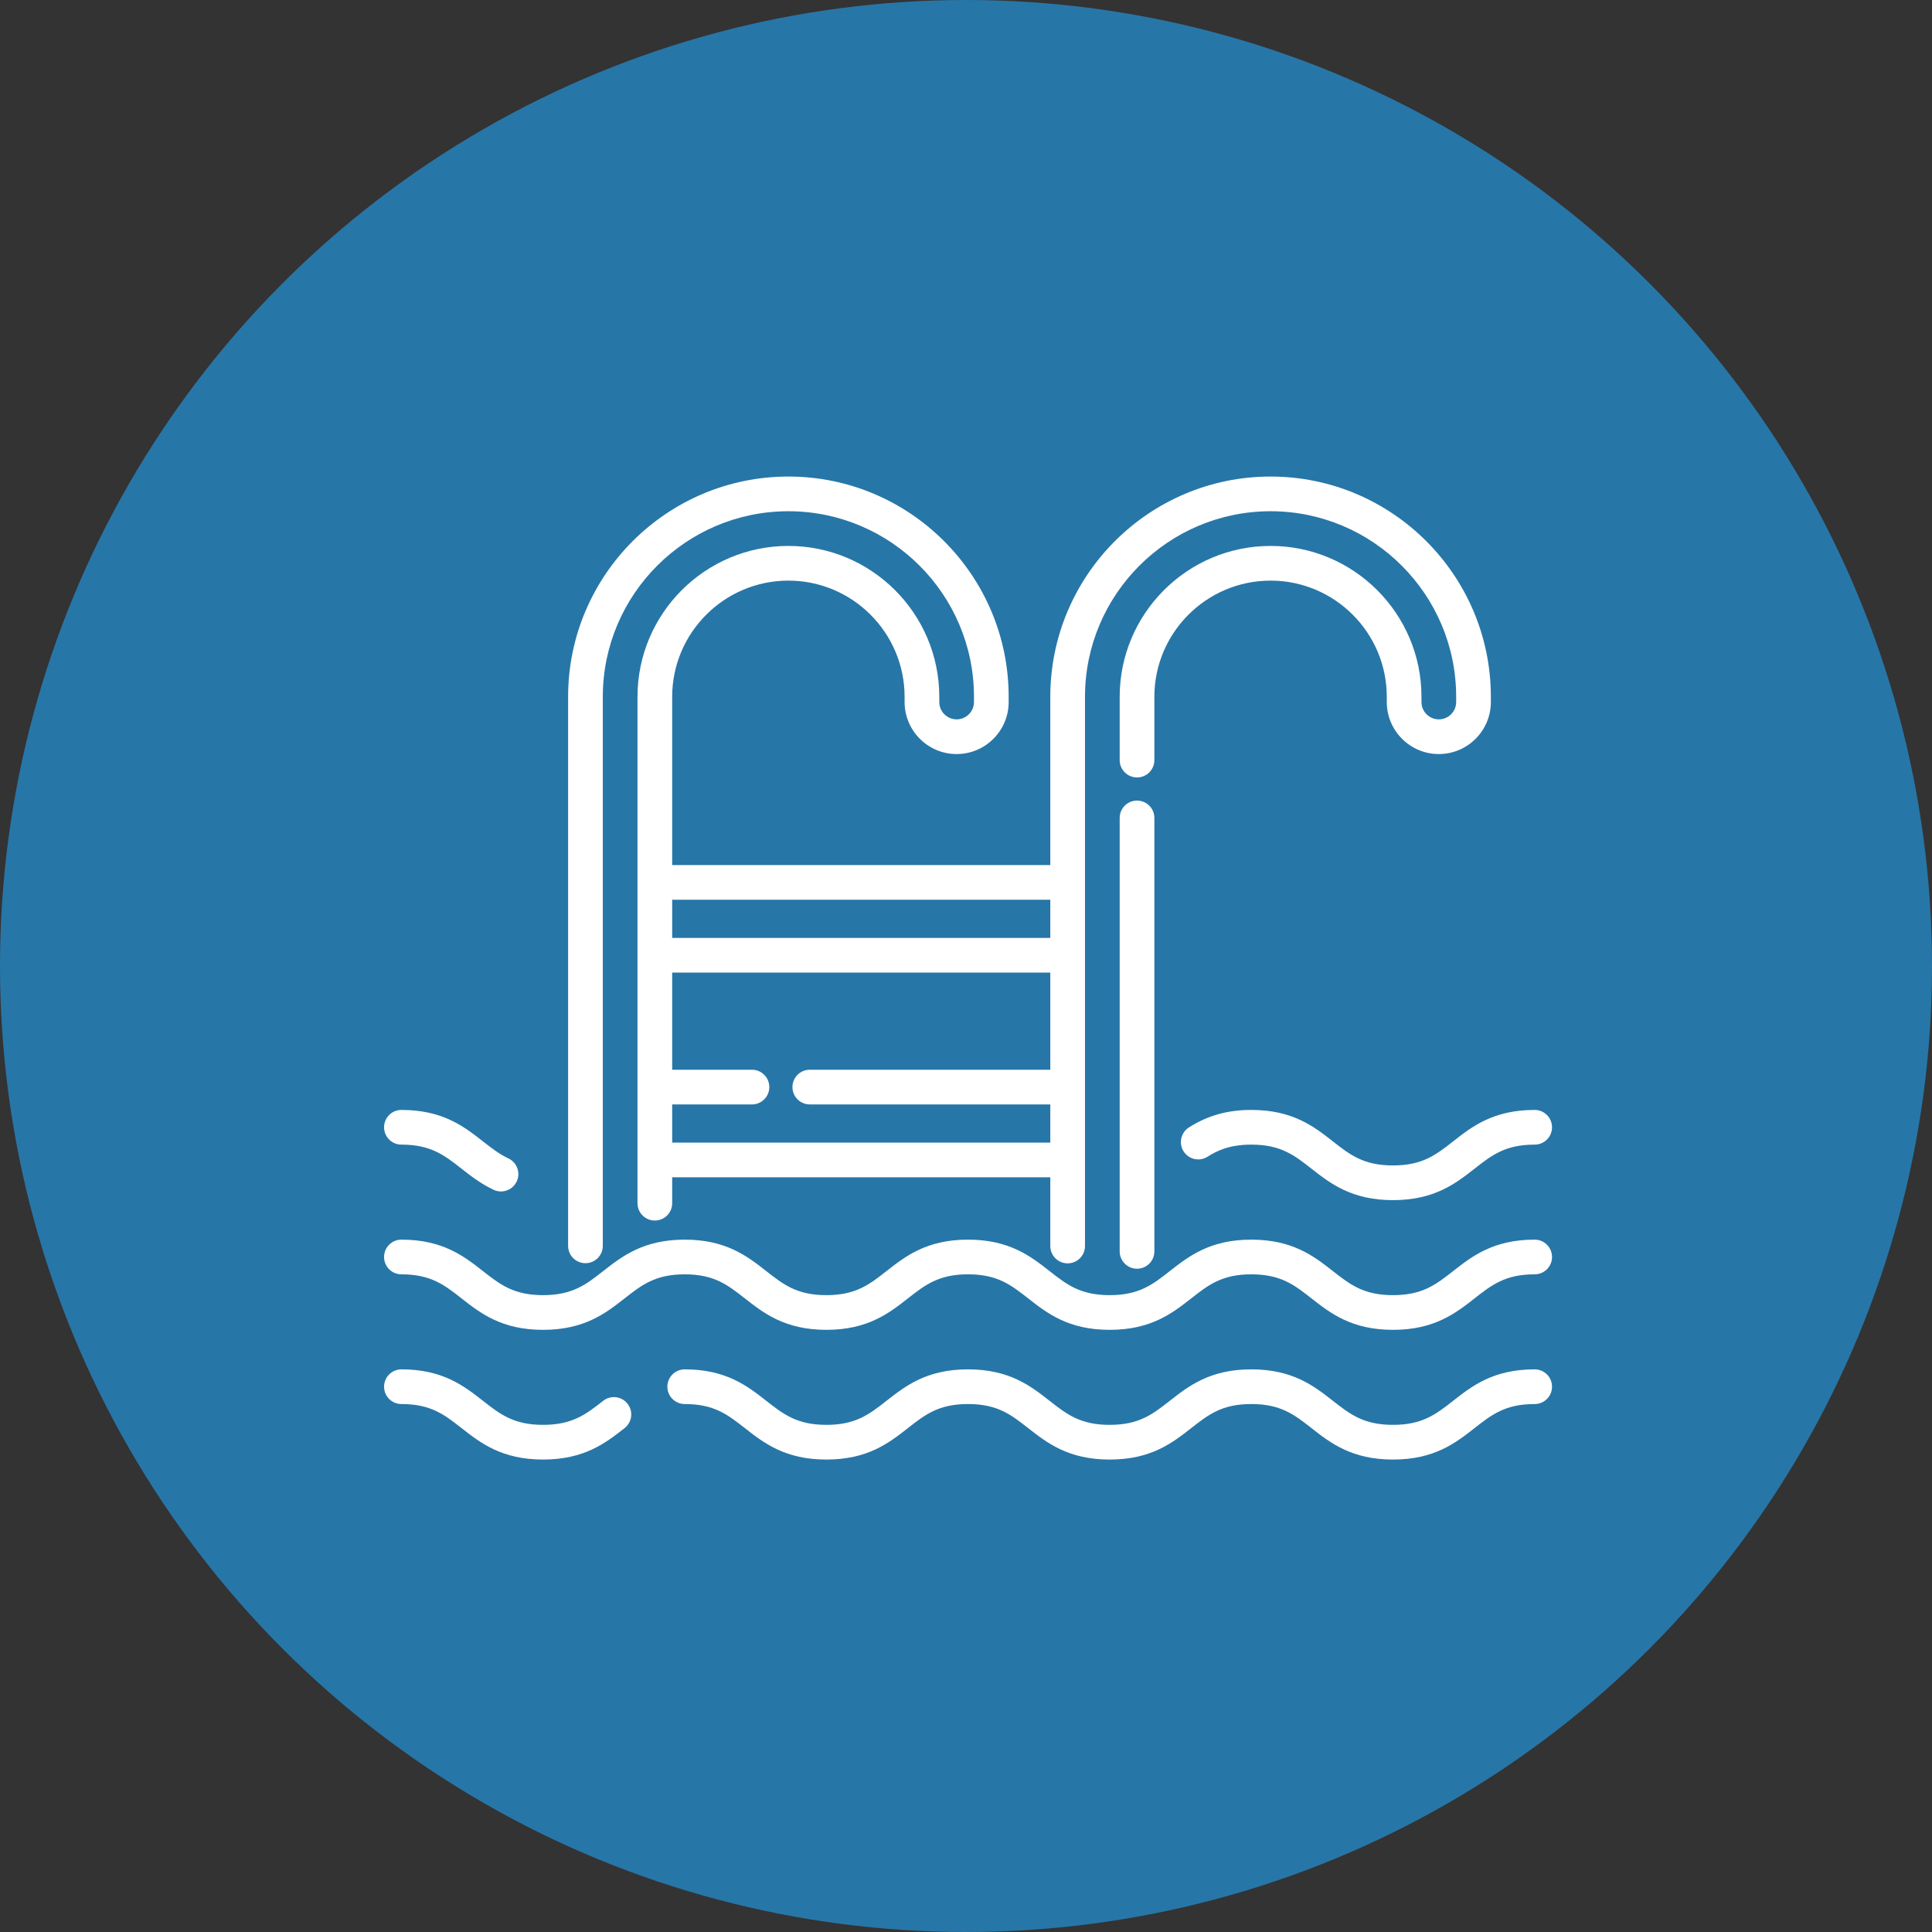
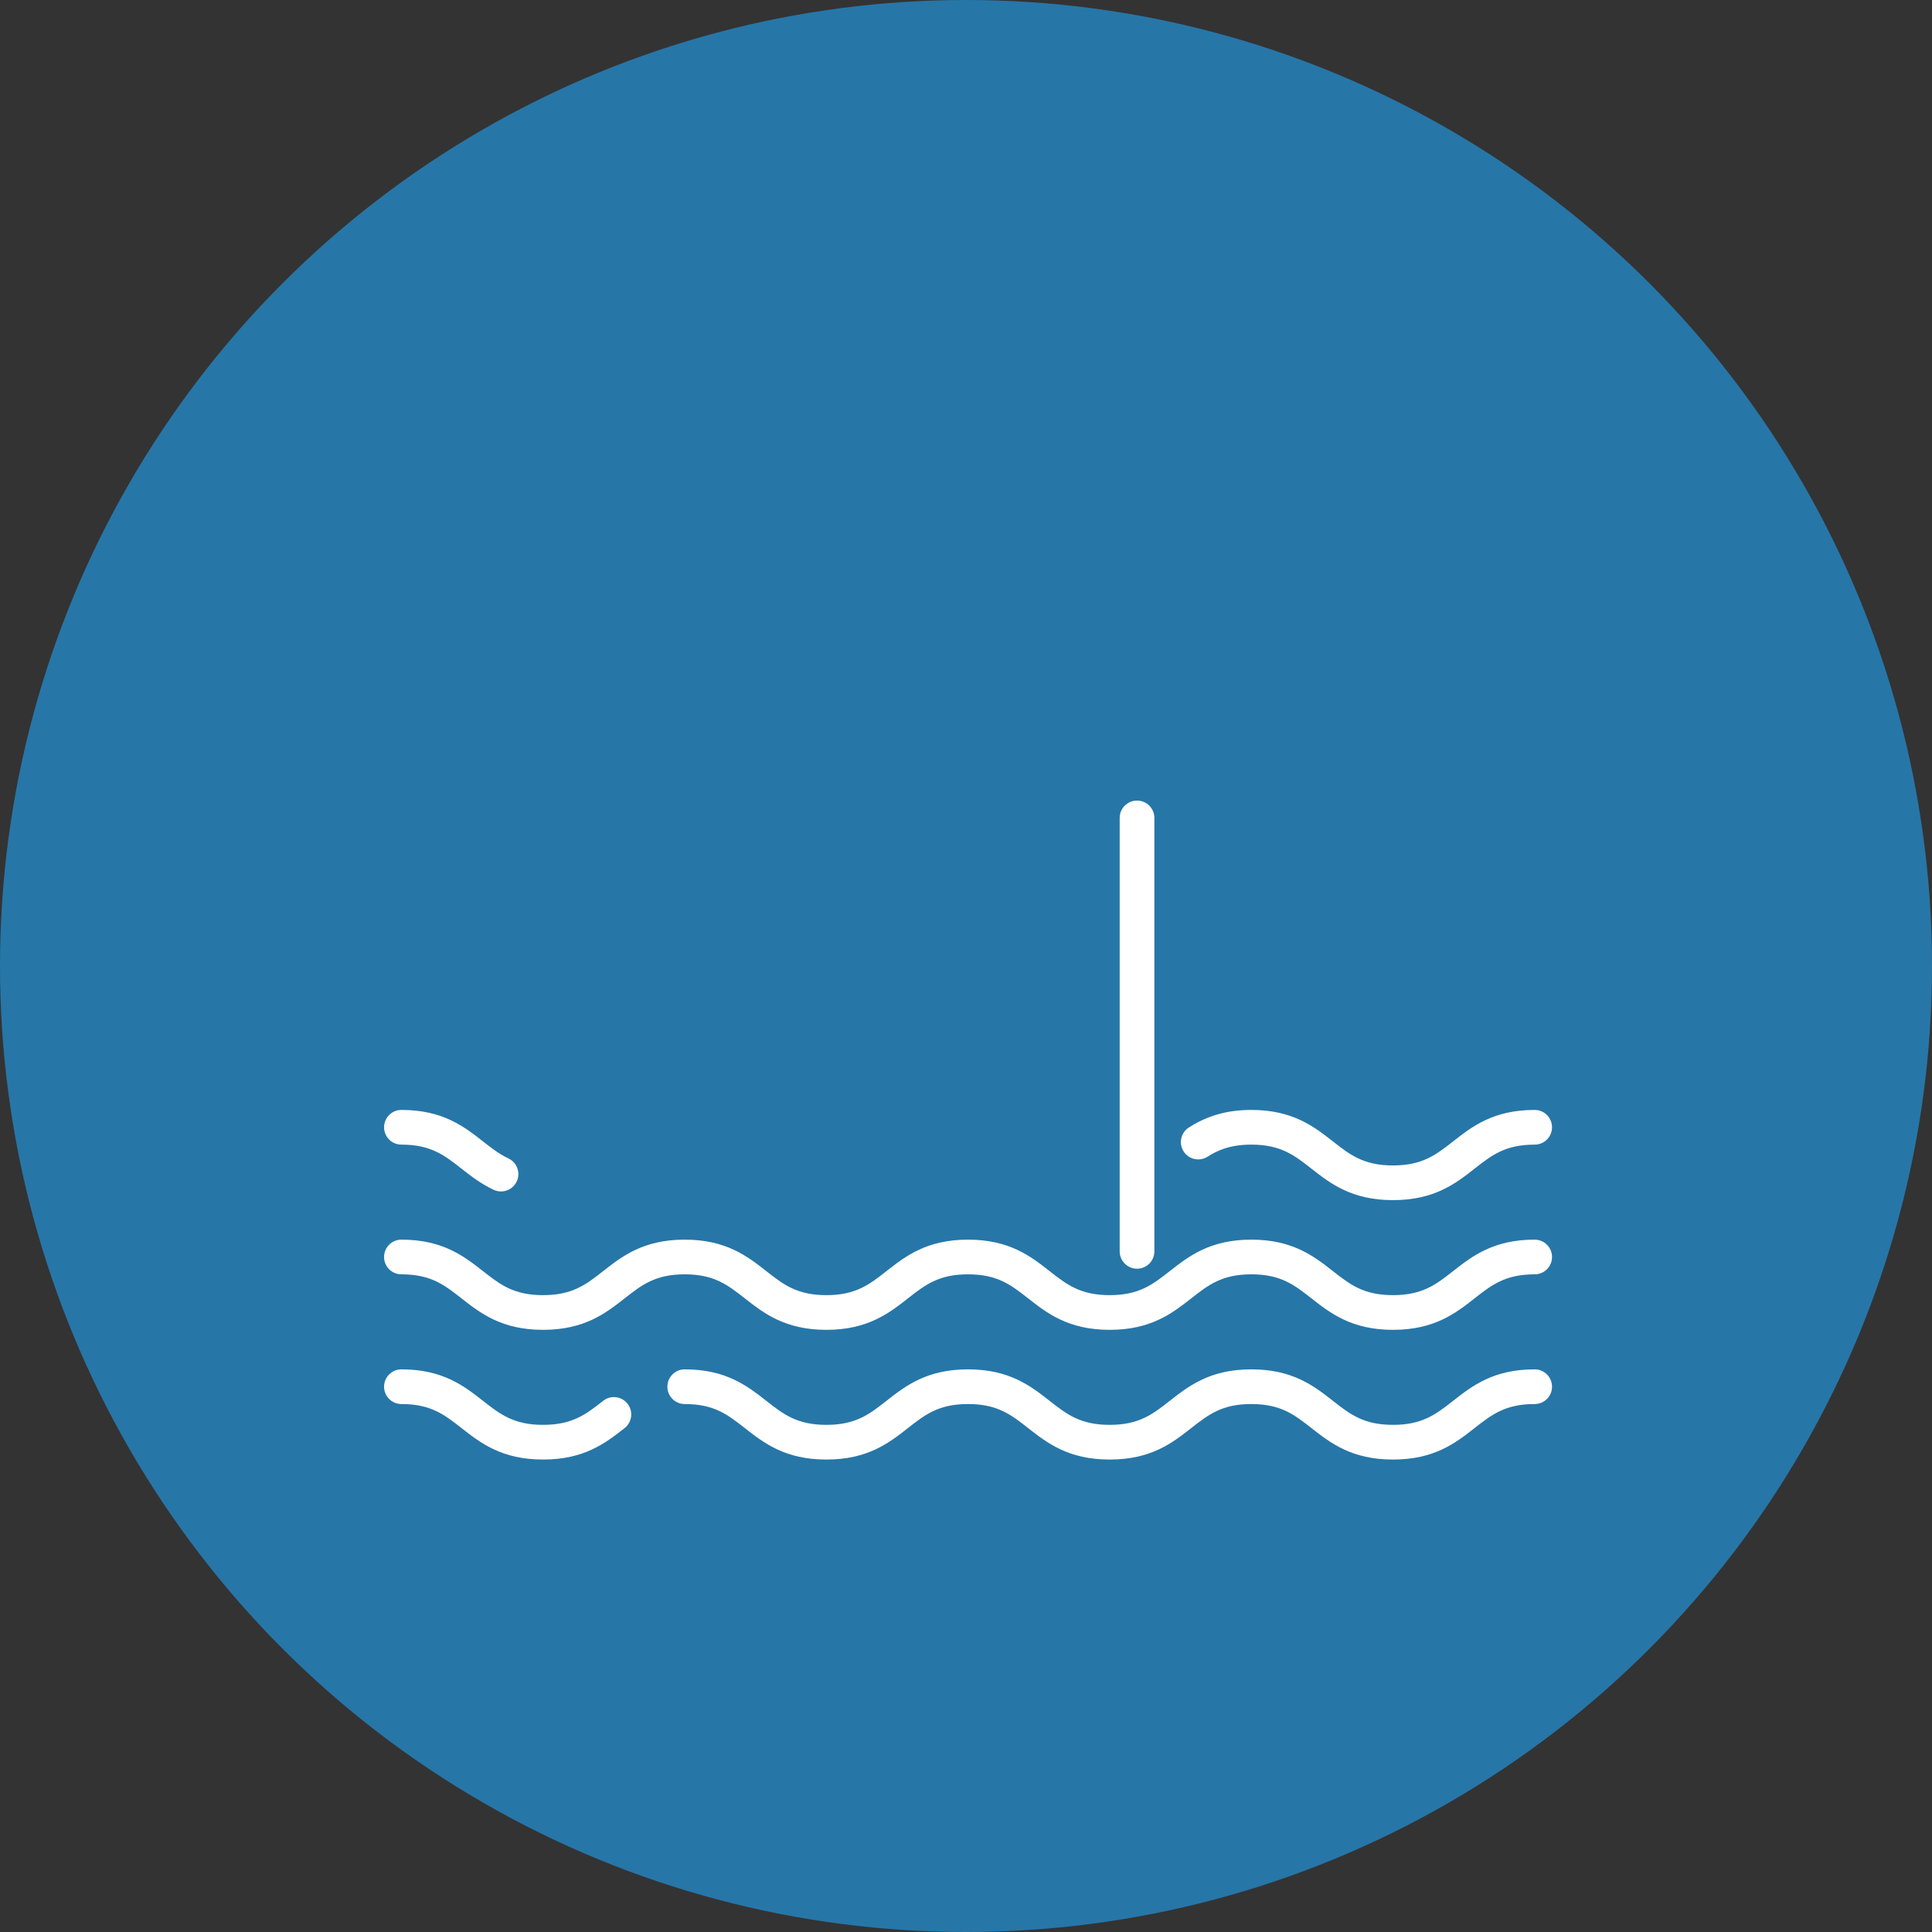
<svg xmlns="http://www.w3.org/2000/svg" xmlns:ns1="http://www.inkscape.org/namespaces/inkscape" xmlns:ns2="http://sodipodi.sourceforge.net/DTD/sodipodi-0.dtd" version="1.1" id="Layer_1" x="0px" y="0px" viewBox="0 0 83 83" xml:space="preserve" ns1:version="0.91 r13725" ns2:docname="pool2.svg" width="83" height="83">
  <rect x="0" y="0" width="83" height="83" fill="#333333" stroke="none" />
  <defs id="defs77" />
  <ns2:namedview pagecolor="#ffffff" bordercolor="#666666" borderopacity="1" objecttolerance="10" gridtolerance="10" guidetolerance="10" ns1:pageopacity="0" ns1:pageshadow="2" ns1:window-width="1920" ns1:window-height="1017" id="namedview75" showgrid="false" ns1:zoom="3.6875" ns1:cx="71.594774" ns1:cy="51.695619" ns1:window-x="-8" ns1:window-y="-8" ns1:window-maximized="1" ns1:current-layer="Layer_1" fit-margin-top="0" fit-margin-left="0" fit-margin-right="0" fit-margin-bottom="0" ns1:snap-grids="true" />
  <g id="g45" transform="translate(444.747,-10.969)" />
  <g id="g47" transform="translate(444.747,-10.969)" />
  <g id="g49" transform="translate(444.747,-10.969)" />
  <g id="g51" transform="translate(444.747,-10.969)" />
  <g id="g53" transform="translate(444.747,-10.969)" />
  <g id="g55" transform="translate(444.747,-10.969)" />
  <g id="g57" transform="translate(444.747,-10.969)" />
  <g id="g59" transform="translate(444.747,-10.969)" />
  <g id="g61" transform="translate(444.747,-10.969)" />
  <g id="g63" transform="translate(444.747,-10.969)" />
  <g id="g65" transform="translate(444.747,-10.969)" />
  <g id="g67" transform="translate(444.747,-10.969)" />
  <g id="g69" transform="translate(444.747,-10.969)" />
  <g id="g71" transform="translate(444.747,-10.969)" />
  <g id="g73" transform="translate(444.747,-10.969)" />
  <circle style="fill:#277aaf;fill-opacity:0.941;fill-rule:evenodd;stroke:none;stroke-width:1px;stroke-linecap:butt;stroke-linejoin:miter;stroke-opacity:1" id="path3368" cx="41.5" cy="41.5" r="41.5" />
  <g id="g3" style="fill:#ffffff" transform="matrix(0.098,0,0,0.098,16.5,16.5)">
    <g id="g5" style="fill:#ffffff">
      <path d="m 504.396,318.197 c -18.15,0 -27.496,7.323 -35.742,13.785 -7.52,5.893 -13.46,10.547 -26.361,10.547 -12.901,0 -18.842,-4.655 -26.361,-10.547 -8.246,-6.461 -17.592,-13.785 -35.742,-13.785 -10.438,0 -19.133,2.438 -27.363,7.675 -3.543,2.254 -4.589,6.954 -2.335,10.497 2.254,3.543 6.952,4.588 10.497,2.334 4.119,-2.62 9.621,-5.298 19.201,-5.298 12.901,0 18.842,4.655 26.361,10.547 8.246,6.461 17.591,13.785 35.742,13.785 18.15,0 27.496,-7.323 35.742,-13.785 7.52,-5.893 13.46,-10.547 26.361,-10.547 4.2,0 7.604,-3.405 7.604,-7.604 0,-4.199 -3.404,-7.604 -7.604,-7.604 z" id="path7" style="fill:#ffffff" ns1:connector-curvature="0" />
    </g>
  </g>
  <g id="g9" style="fill:#ffffff" transform="matrix(0.098,0,0,0.098,16.5,16.5)">
    <g id="g11" style="fill:#ffffff">
      <path d="m 54.501,339.451 c -4.074,-1.915 -7.516,-4.613 -11.16,-7.468 -8.245,-6.462 -17.589,-13.786 -35.738,-13.786 -4.2,0 -7.604,3.405 -7.604,7.604 0,4.199 3.404,7.604 7.604,7.604 12.899,0 18.838,4.655 26.356,10.547 4.15,3.251 8.439,6.613 14.069,9.261 1.045,0.492 2.146,0.725 3.231,0.725 2.854,0 5.591,-1.616 6.886,-4.37 1.789,-3.801 0.156,-8.33 -3.644,-10.117 z" id="path13" style="fill:#ffffff" ns1:connector-curvature="0" />
    </g>
  </g>
  <g id="g15" style="fill:#ffffff" transform="matrix(0.098,0,0,0.098,16.5,16.5)">
    <g id="g17" style="fill:#ffffff">
-       <path d="m 388.625,40.538 c -53.249,0 -96.57,43.317 -96.57,96.56 l 0,73.758 -165.755,0 0,-73.758 c 0,-28.086 22.854,-50.936 50.947,-50.936 28.086,0 50.935,22.85 50.935,50.936 l 0,2.281 c 0,12.578 10.234,22.812 22.812,22.812 12.578,0 22.812,-10.234 22.812,-22.812 l 0,-2.281 c 0,-53.244 -43.317,-96.56 -96.559,-96.56 -53.249,0 -96.57,43.316 -96.57,96.56 l 0,240.681 c 0,4.199 3.405,7.604 7.604,7.604 4.2,0 7.604,-3.405 7.604,-7.604 l 0,-240.681 c 0,-44.857 36.499,-81.352 81.362,-81.352 44.857,0 81.351,36.495 81.351,81.352 l 0,2.281 c 0,4.192 -3.411,7.604 -7.604,7.604 -4.193,0 -7.604,-3.412 -7.604,-7.604 l 0,-2.281 c 0,-36.472 -29.673,-66.144 -66.143,-66.144 -36.478,0 -66.154,29.673 -66.154,66.144 l 0,221.985 c 0,4.199 3.404,7.604 7.604,7.604 4.2,0 7.604,-3.405 7.604,-7.604 l 0,-11.361 165.755,0 0,30.128 c 0,4.199 3.404,7.604 7.604,7.604 4.2,0 7.604,-3.405 7.604,-7.604 l 0,-240.752 c 0,-44.857 36.499,-81.352 81.362,-81.352 44.857,0 81.352,36.495 81.352,81.352 l 0,2.281 c 0,4.192 -3.411,7.604 -7.604,7.604 -4.193,0 -7.604,-3.412 -7.604,-7.604 l 0,-2.281 c 0,-36.472 -29.673,-66.144 -66.144,-66.144 -36.478,0 -66.154,29.673 -66.154,66.144 l 0,27.744 c 0,4.199 3.404,7.604 7.604,7.604 4.2,0 7.604,-3.405 7.604,-7.604 l 0,-27.744 c 0,-28.086 22.854,-50.936 50.947,-50.936 28.086,0 50.936,22.85 50.936,50.936 l 0,2.281 c 0,12.578 10.234,22.812 22.812,22.812 12.578,0 22.812,-10.234 22.812,-22.812 l 0,-2.281 c -0.002,-53.243 -43.319,-96.56 -96.562,-96.56 z m -262.324,185.527 165.754,0 0,16.728 -165.754,0 0,-16.728 z m 165.755,74.513 -105.434,0 c -4.2,0 -7.604,3.405 -7.604,7.604 0,4.199 3.404,7.604 7.604,7.604 l 105.432,0 0,16.728 -165.753,0 0,-16.728 34.975,0 c 4.2,0 7.604,-3.405 7.604,-7.604 0,-4.199 -3.404,-7.604 -7.604,-7.604 l -34.976,0 0,-42.579 165.756,0 0,42.579 z" id="path19" style="fill:#ffffff" ns1:connector-curvature="0" />
-     </g>
+       </g>
  </g>
  <g id="g21" style="fill:#ffffff" transform="matrix(0.098,0,0,0.098,16.5,16.5)">
    <g id="g23" style="fill:#ffffff">
      <path d="m 330.076,182.585 c -4.2,0 -7.604,3.405 -7.604,7.604 l 0,190.013 c 0,4.199 3.404,7.604 7.604,7.604 4.2,0 7.604,-3.405 7.604,-7.604 l 0,-190.013 c 0,-4.199 -3.405,-7.604 -7.604,-7.604 z" id="path25" style="fill:#ffffff" ns1:connector-curvature="0" />
    </g>
  </g>
  <g id="g27" style="fill:#ffffff" transform="matrix(0.098,0,0,0.098,16.5,16.5)">
    <g id="g29" style="fill:#ffffff">
      <path d="m 504.396,375.059 c -18.15,0 -27.496,7.323 -35.742,13.785 -7.52,5.893 -13.46,10.547 -26.361,10.547 -12.901,0 -18.842,-4.655 -26.361,-10.547 -8.246,-6.461 -17.592,-13.785 -35.742,-13.785 -18.149,0 -27.495,7.324 -35.741,13.785 -7.52,5.893 -13.459,10.547 -26.359,10.547 -12.9,0 -18.84,-4.655 -26.359,-10.547 -8.245,-6.461 -17.591,-13.785 -35.74,-13.785 -18.148,0 -27.493,7.324 -35.738,13.785 -7.52,5.893 -13.458,10.547 -26.357,10.547 -12.9,0 -18.839,-4.655 -26.358,-10.547 -8.245,-6.461 -17.59,-13.785 -35.74,-13.785 -18.149,0 -27.495,7.324 -35.74,13.785 -7.52,5.893 -13.458,10.547 -26.358,10.547 -12.9,0 -18.839,-4.655 -26.358,-10.547 -8.245,-6.461 -17.589,-13.785 -35.738,-13.785 -4.2,0 -7.604,3.405 -7.604,7.604 0,4.199 3.404,7.604 7.604,7.604 12.899,0 18.838,4.655 26.357,10.547 8.245,6.461 17.589,13.785 35.739,13.785 18.148,0 27.494,-7.323 35.739,-13.785 7.52,-5.893 13.459,-10.547 26.359,-10.547 12.9,0 18.84,4.655 26.359,10.547 8.245,6.461 17.591,13.785 35.739,13.785 18.148,0 27.493,-7.324 35.738,-13.785 7.52,-5.893 13.458,-10.547 26.357,-10.547 12.9,0 18.84,4.655 26.359,10.547 8.245,6.461 17.59,13.785 35.74,13.785 18.149,0 27.494,-7.323 35.74,-13.785 7.52,-5.893 13.459,-10.547 26.36,-10.547 12.901,0 18.842,4.655 26.361,10.547 8.246,6.461 17.592,13.785 35.742,13.785 18.15,0 27.496,-7.323 35.742,-13.785 7.52,-5.893 13.46,-10.547 26.361,-10.547 4.2,0 7.604,-3.405 7.604,-7.604 0,-4.2 -3.404,-7.604 -7.604,-7.604 z" id="path31" style="fill:#ffffff" ns1:connector-curvature="0" />
    </g>
  </g>
  <g id="g33" style="fill:#ffffff" transform="matrix(0.098,0,0,0.098,16.5,16.5)">
    <g id="g35" style="fill:#ffffff">
      <path d="m 504.396,431.921 c -18.15,0 -27.496,7.323 -35.742,13.785 -7.52,5.893 -13.46,10.547 -26.361,10.547 -12.901,0 -18.842,-4.655 -26.361,-10.547 -8.246,-6.461 -17.592,-13.785 -35.742,-13.785 -18.149,0 -27.495,7.324 -35.741,13.785 -7.52,5.893 -13.459,10.547 -26.359,10.547 -12.9,0 -18.84,-4.655 -26.359,-10.547 -8.245,-6.461 -17.591,-13.785 -35.74,-13.785 -18.148,0 -27.493,7.324 -35.738,13.785 -7.52,5.893 -13.458,10.547 -26.357,10.547 -12.9,0 -18.839,-4.655 -26.358,-10.547 -8.245,-6.461 -17.59,-13.785 -35.74,-13.785 -4.2,0 -7.604,3.405 -7.604,7.604 0,4.199 3.404,7.604 7.604,7.604 12.9,0 18.84,4.655 26.359,10.547 8.245,6.461 17.591,13.785 35.739,13.785 18.148,0 27.493,-7.324 35.738,-13.785 7.52,-5.893 13.458,-10.547 26.357,-10.547 12.9,0 18.84,4.655 26.359,10.547 8.245,6.461 17.59,13.785 35.74,13.785 18.149,0 27.494,-7.323 35.74,-13.785 7.52,-5.893 13.459,-10.547 26.36,-10.547 12.901,0 18.842,4.655 26.361,10.547 8.246,6.461 17.592,13.785 35.742,13.785 18.15,0 27.496,-7.323 35.742,-13.785 7.52,-5.893 13.46,-10.547 26.361,-10.547 4.2,0 7.604,-3.405 7.604,-7.604 0,-4.199 -3.404,-7.604 -7.604,-7.604 z" id="path37" style="fill:#ffffff" ns1:connector-curvature="0" />
    </g>
  </g>
  <g id="g39" style="fill:#ffffff" transform="matrix(0.098,0,0,0.098,16.5,16.5)">
    <g id="g41" style="fill:#ffffff">
      <path d="m 106.731,447.002 c -2.589,-3.305 -7.367,-3.885 -10.675,-1.295 -7.519,5.893 -13.457,10.546 -26.356,10.546 -12.9,0 -18.839,-4.655 -26.358,-10.547 -8.245,-6.461 -17.589,-13.786 -35.738,-13.786 -4.2,0 -7.604,3.405 -7.604,7.604 0,4.199 3.404,7.604 7.604,7.604 12.899,0 18.838,4.655 26.357,10.547 8.245,6.461 17.589,13.785 35.739,13.785 18.148,0 27.493,-7.323 35.738,-13.784 3.305,-2.589 3.885,-7.368 1.293,-10.674 z" id="path43" style="fill:#ffffff" ns1:connector-curvature="0" />
    </g>
  </g>
</svg>